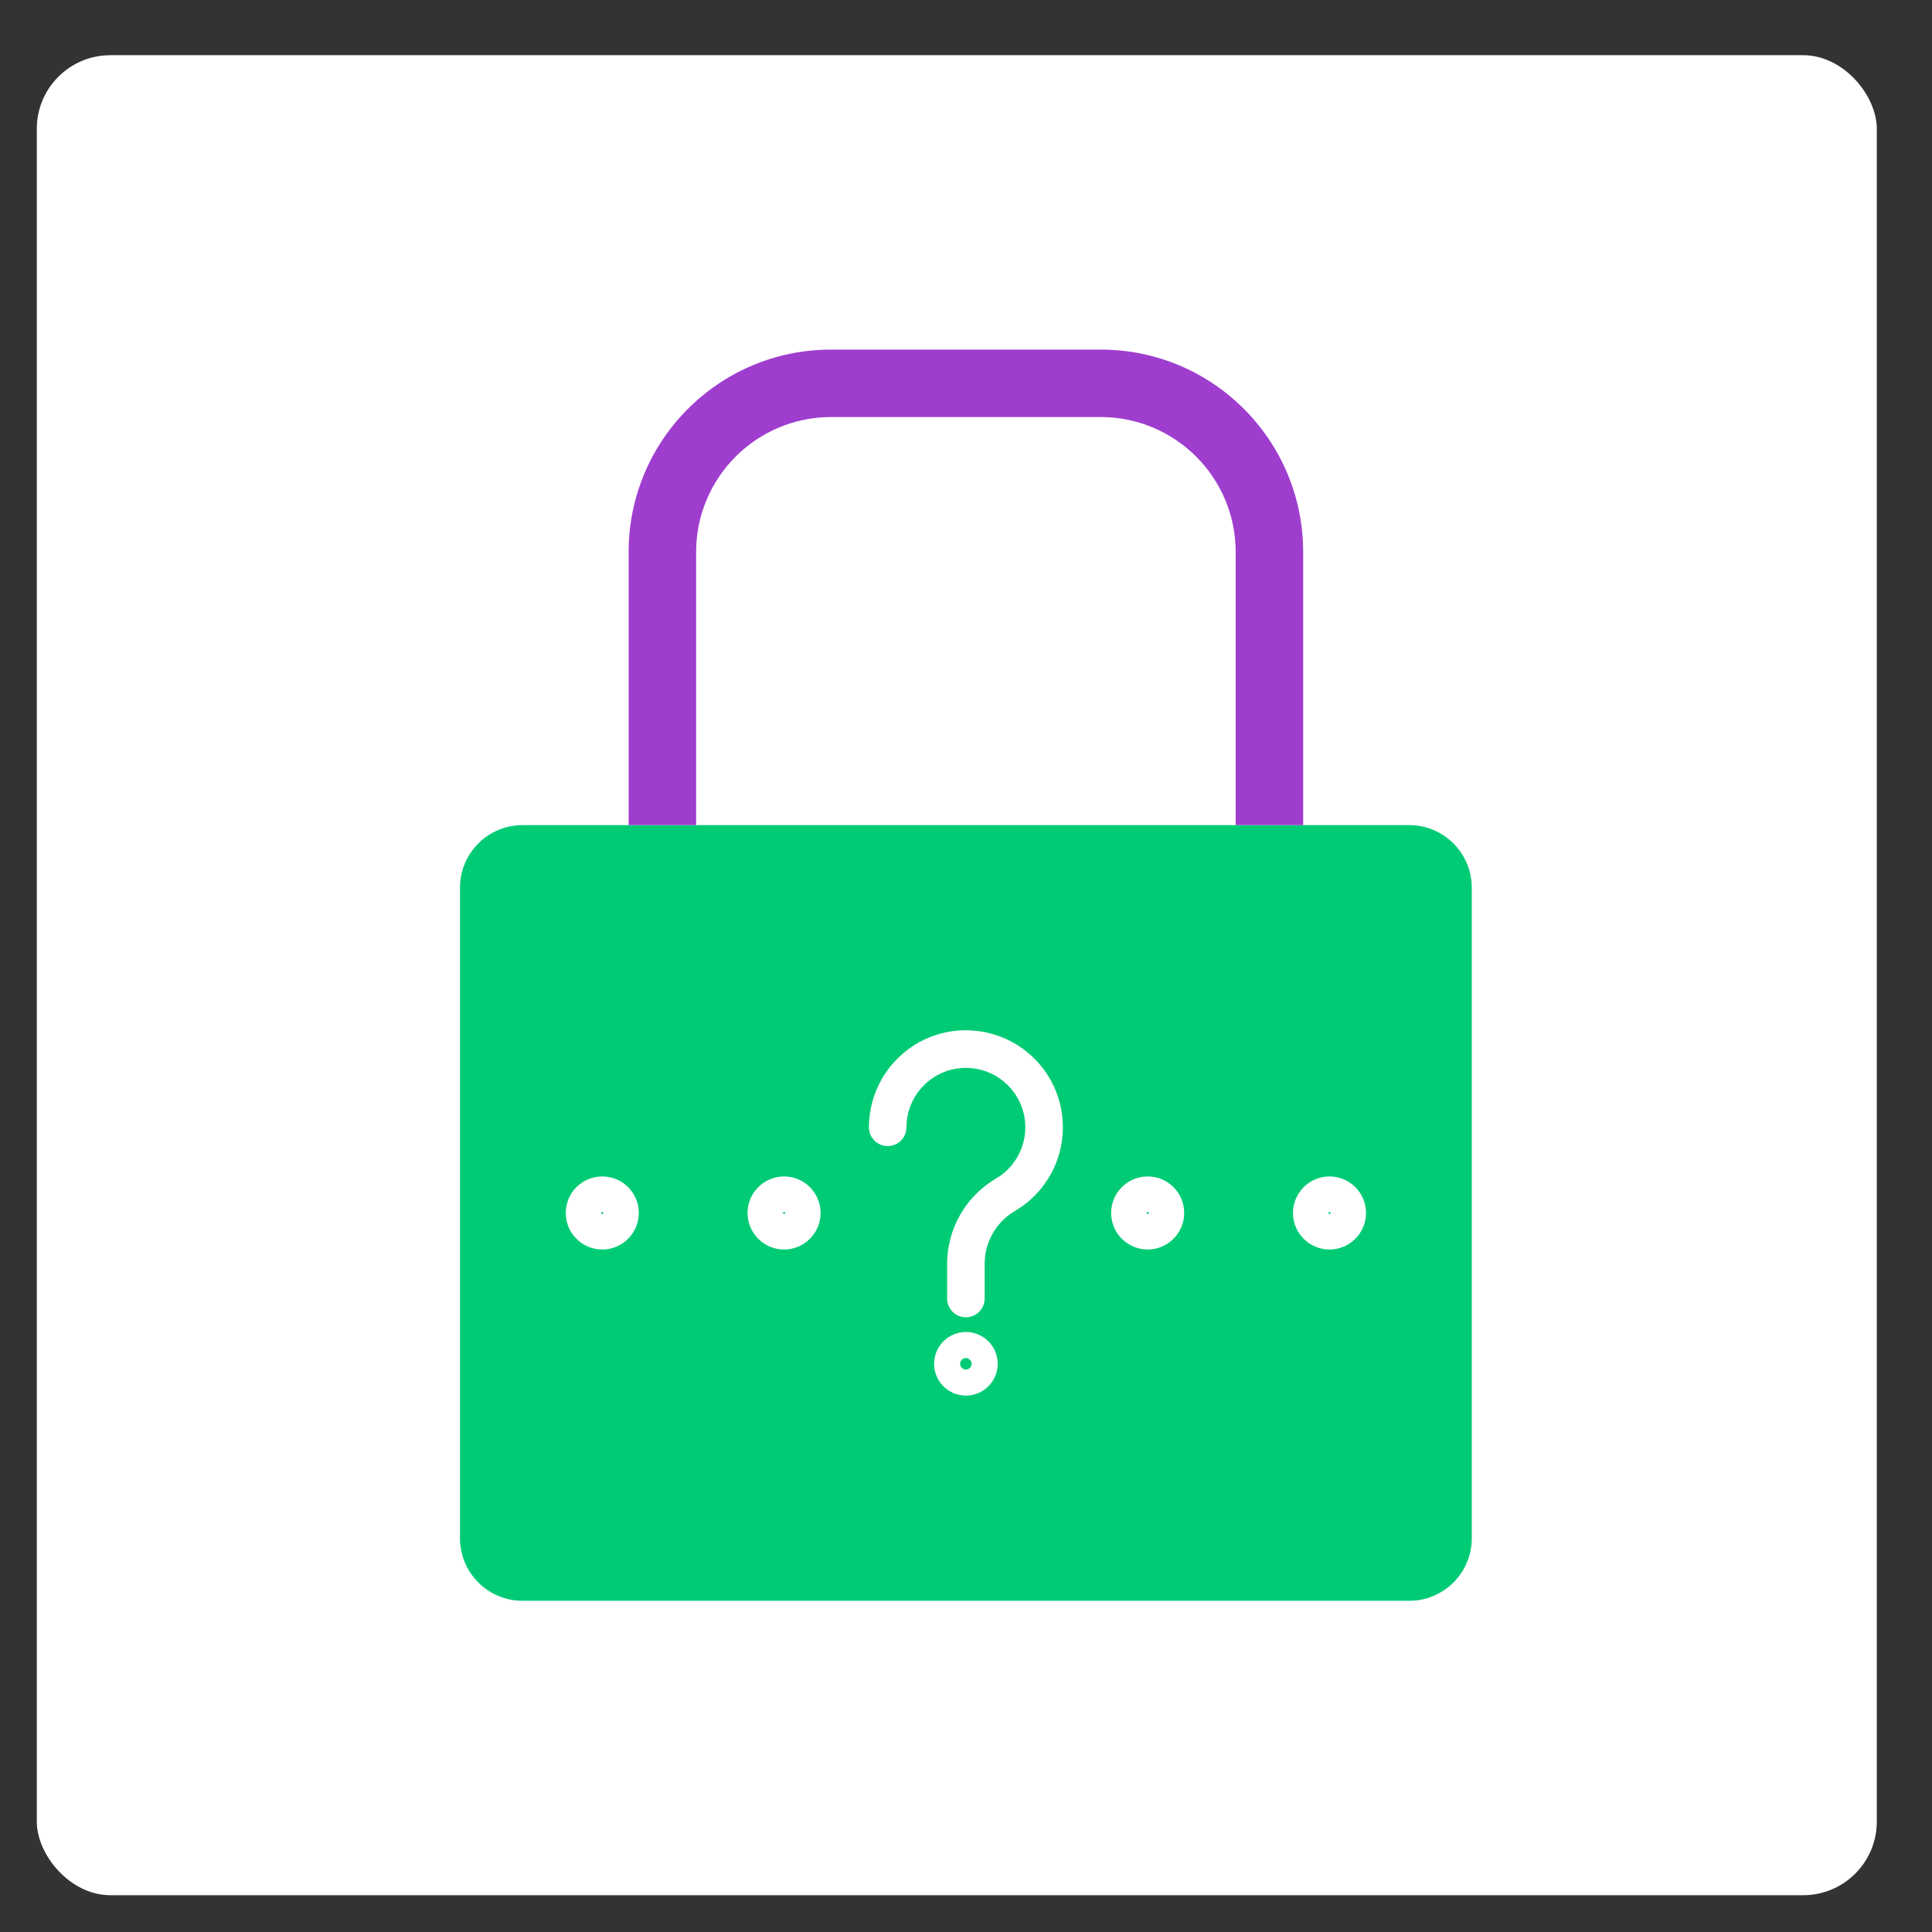
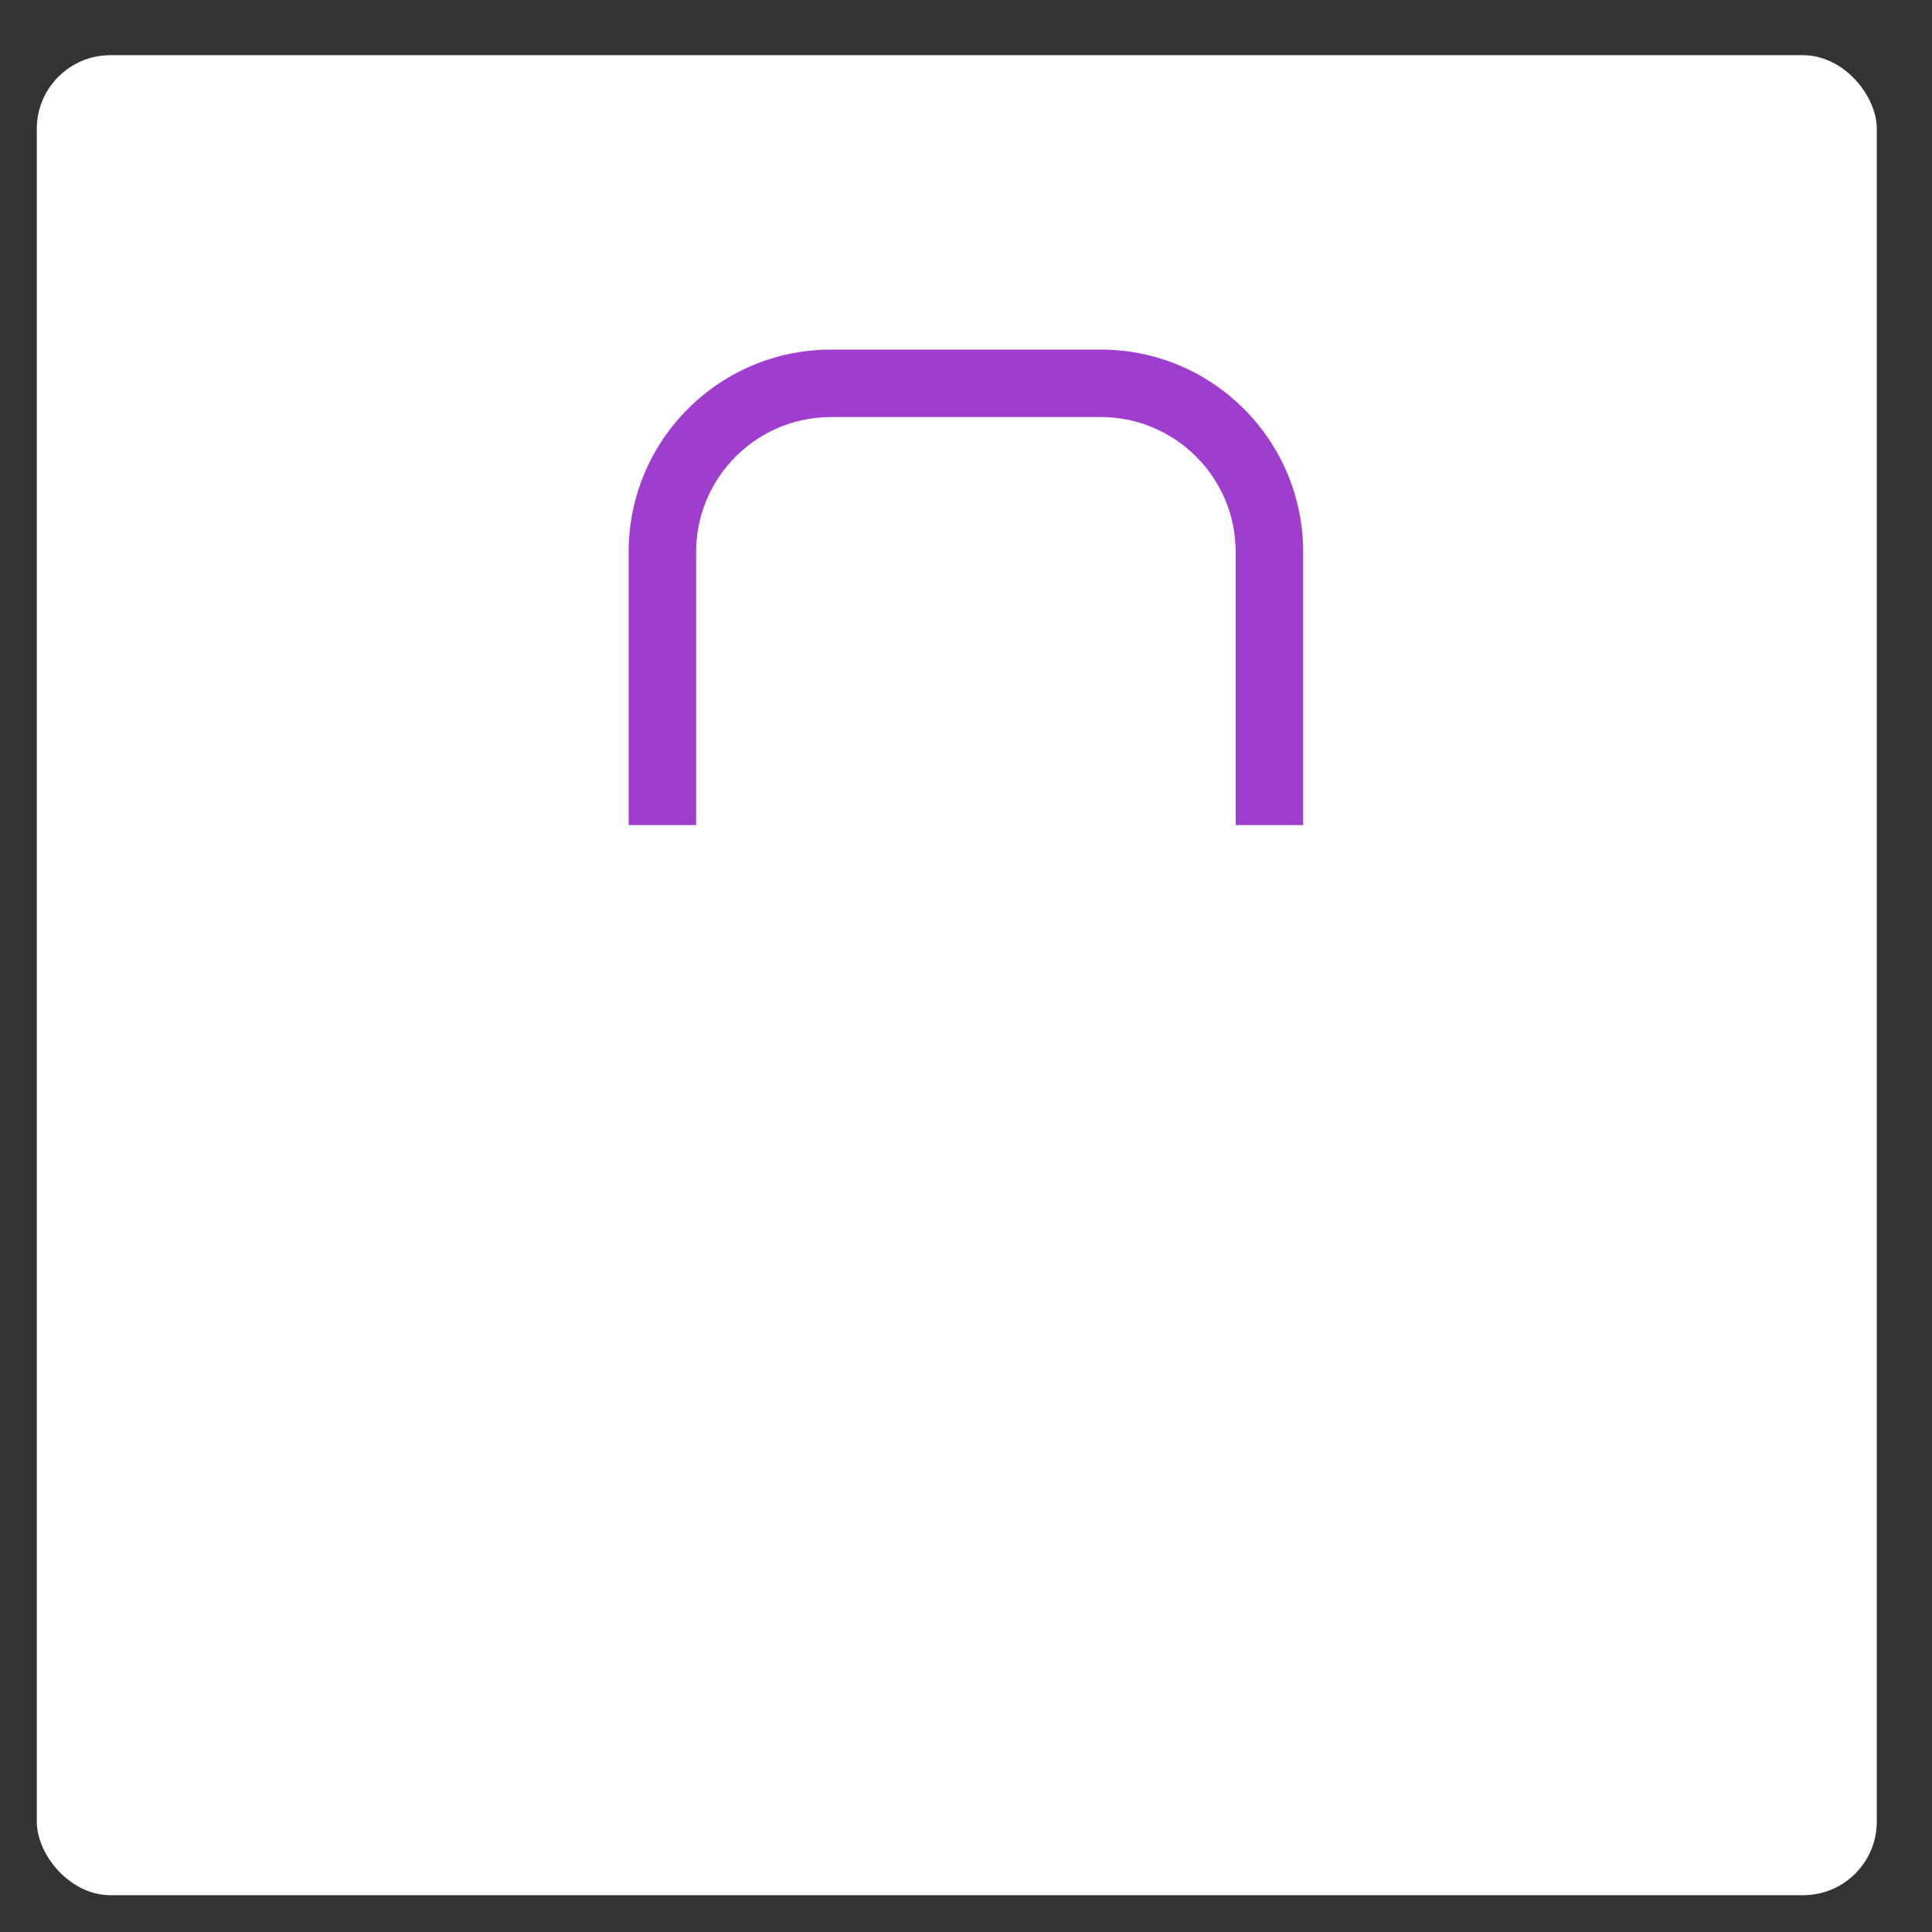
<svg xmlns="http://www.w3.org/2000/svg" width="105px" height="105px" viewBox="0 0 105 105" version="1.1">
  <rect x="0" y="0" width="105" height="105" fill="#333333" stroke="none" />
  <title>forgot-password</title>
  <desc>Created with Sketch.</desc>
  <g id="forgot-password" stroke="none" stroke-width="1" fill="none" fill-rule="evenodd">
    <g id="Group-22" transform="translate(2, 3)">
      <rect id="Rectangle" fill="#FFFFFF" x="0" y="0" width="100" height="100" rx="4" />
      <g id="forgot" transform="translate(23, 16)" fill-rule="nonzero">
-         <path d="M54.988,29.243 L54.988,64.6 C54.988,66.478 53.466,68 51.588,68 L3.4,68 C1.522,68 0,66.478 0,64.6 L0,29.243 C0.001,27.366 1.523,25.844 3.4,25.843 L51.588,25.843 C53.466,25.844 54.988,27.366 54.988,29.243 Z" id="Path" fill="#00CB75" />
        <g id="Group" transform="translate(5.61, 0)">
          <path d="M14.552,3.665 C10.505,3.67 7.226,6.95 7.222,10.998 L7.222,25.843 L3.555,25.843 L3.555,10.998 C3.555,4.924 8.479,-5.32907052e-13 14.552,-5.32907052e-13 L29.216,-5.32907052e-13 C35.29,-5.32907052e-13 40.213,4.924 40.214,10.998 L40.214,25.843 L36.547,25.843 L36.547,10.998 C36.543,6.95 33.264,3.67 29.216,3.665 L14.552,3.665 Z" id="Combined-Shape" fill="#9F3DCF" />
          <path d="M12.004,48.908 C10.907,48.908 10.019,48.02 10.018,46.923 C10.017,45.827 10.906,44.938 12.002,44.938 C13.098,44.937 13.987,45.826 13.988,46.922 C13.987,48.017 13.099,48.906 12.004,48.908 Z M12.004,46.868 C11.989,46.867 11.975,46.872 11.964,46.883 C11.954,46.893 11.948,46.907 11.948,46.922 C11.948,46.953 11.973,46.978 12.004,46.978 C12.035,46.978 12.06,46.953 12.06,46.922 C12.06,46.907 12.053,46.893 12.043,46.883 C12.033,46.872 12.018,46.867 12.004,46.868 Z" id="Shape" fill="#FFFFFF" />
          <path d="M31.765,48.908 C30.668,48.908 29.779,48.02 29.779,46.923 C29.779,45.827 30.666,44.938 31.763,44.938 C32.859,44.937 33.748,45.826 33.748,46.922 C33.748,48.017 32.86,48.906 31.765,48.908 Z M31.765,46.868 C31.749,46.867 31.736,46.872 31.725,46.883 C31.714,46.893 31.708,46.907 31.708,46.922 C31.708,46.953 31.734,46.978 31.765,46.978 C31.795,46.978 31.821,46.953 31.821,46.922 C31.821,46.907 31.815,46.893 31.804,46.883 C31.793,46.872 31.779,46.867 31.765,46.868 Z" id="Shape" fill="#FFFFFF" />
          <path d="M2.123,48.908 C1.027,48.908 0.138,48.02 0.137,46.923 C0.137,45.827 1.025,44.938 2.122,44.938 C3.218,44.937 4.107,45.826 4.107,46.922 C4.106,48.017 3.219,48.905 2.123,48.908 Z M2.123,46.868 C2.108,46.867 2.094,46.872 2.084,46.883 C2.073,46.893 2.067,46.907 2.067,46.922 C2.067,46.937 2.073,46.951 2.083,46.962 C2.094,46.972 2.108,46.978 2.123,46.978 C2.138,46.978 2.152,46.972 2.162,46.961 C2.173,46.951 2.178,46.937 2.177,46.922 C2.178,46.907 2.172,46.893 2.162,46.883 C2.152,46.873 2.138,46.867 2.123,46.868 Z" id="Shape" fill="#FFFFFF" />
-           <path d="M41.645,48.908 C40.549,48.907 39.661,48.018 39.661,46.922 C39.661,45.826 40.55,44.938 41.645,44.938 C42.742,44.938 43.63,45.826 43.63,46.922 C43.63,48.018 42.741,48.906 41.645,48.908 L41.645,48.908 Z M41.645,46.868 C41.63,46.867 41.616,46.873 41.606,46.883 C41.596,46.893 41.59,46.907 41.59,46.922 C41.59,46.937 41.596,46.951 41.606,46.961 C41.616,46.972 41.63,46.978 41.645,46.978 C41.66,46.978 41.674,46.972 41.685,46.962 C41.695,46.951 41.701,46.937 41.701,46.922 C41.701,46.907 41.695,46.893 41.685,46.883 C41.674,46.872 41.659,46.867 41.645,46.868 Z" id="Shape" fill="#FFFFFF" />
        </g>
-         <path d="M27.494,52.591 C26.931,52.591 26.474,52.134 26.474,51.571 L26.474,49.727 C26.462,47.813 27.467,46.037 29.113,45.061 C30.469,44.276 31.066,42.631 30.528,41.159 C29.992,39.688 28.476,38.813 26.932,39.085 C25.39,39.358 24.265,40.698 24.264,42.266 C24.264,42.829 23.807,43.286 23.244,43.286 C22.681,43.286 22.224,42.829 22.224,42.266 C22.226,40.805 22.832,39.409 23.9,38.411 C24.967,37.409 26.405,36.899 27.865,37.008 C30.175,37.171 32.107,38.822 32.629,41.078 C33.151,43.334 32.139,45.666 30.136,46.826 C29.118,47.437 28.501,48.54 28.514,49.727 L28.514,51.571 C28.514,52.134 28.057,52.591 27.494,52.591 Z" id="Path" fill="#FFFFFF" />
-         <path d="M27.494,56.848 C26.54,56.848 25.766,56.073 25.767,55.119 C25.768,54.165 26.541,53.391 27.496,53.392 C28.45,53.393 29.223,54.166 29.223,55.121 C29.221,56.075 28.448,56.847 27.494,56.848 L27.494,56.848 Z M27.494,54.808 C27.322,54.808 27.182,54.947 27.181,55.119 C27.181,55.291 27.32,55.431 27.492,55.432 C27.665,55.433 27.805,55.293 27.805,55.121 C27.806,54.949 27.666,54.809 27.494,54.808 Z" id="Shape" fill="#FFFFFF" />
+         <path d="M27.494,52.591 C26.931,52.591 26.474,52.134 26.474,51.571 L26.474,49.727 C26.462,47.813 27.467,46.037 29.113,45.061 C30.469,44.276 31.066,42.631 30.528,41.159 C29.992,39.688 28.476,38.813 26.932,39.085 C25.39,39.358 24.265,40.698 24.264,42.266 C24.264,42.829 23.807,43.286 23.244,43.286 C22.681,43.286 22.224,42.829 22.224,42.266 C22.226,40.805 22.832,39.409 23.9,38.411 C24.967,37.409 26.405,36.899 27.865,37.008 C30.175,37.171 32.107,38.822 32.629,41.078 C33.151,43.334 32.139,45.666 30.136,46.826 L28.514,51.571 C28.514,52.134 28.057,52.591 27.494,52.591 Z" id="Path" fill="#FFFFFF" />
      </g>
    </g>
  </g>
</svg>